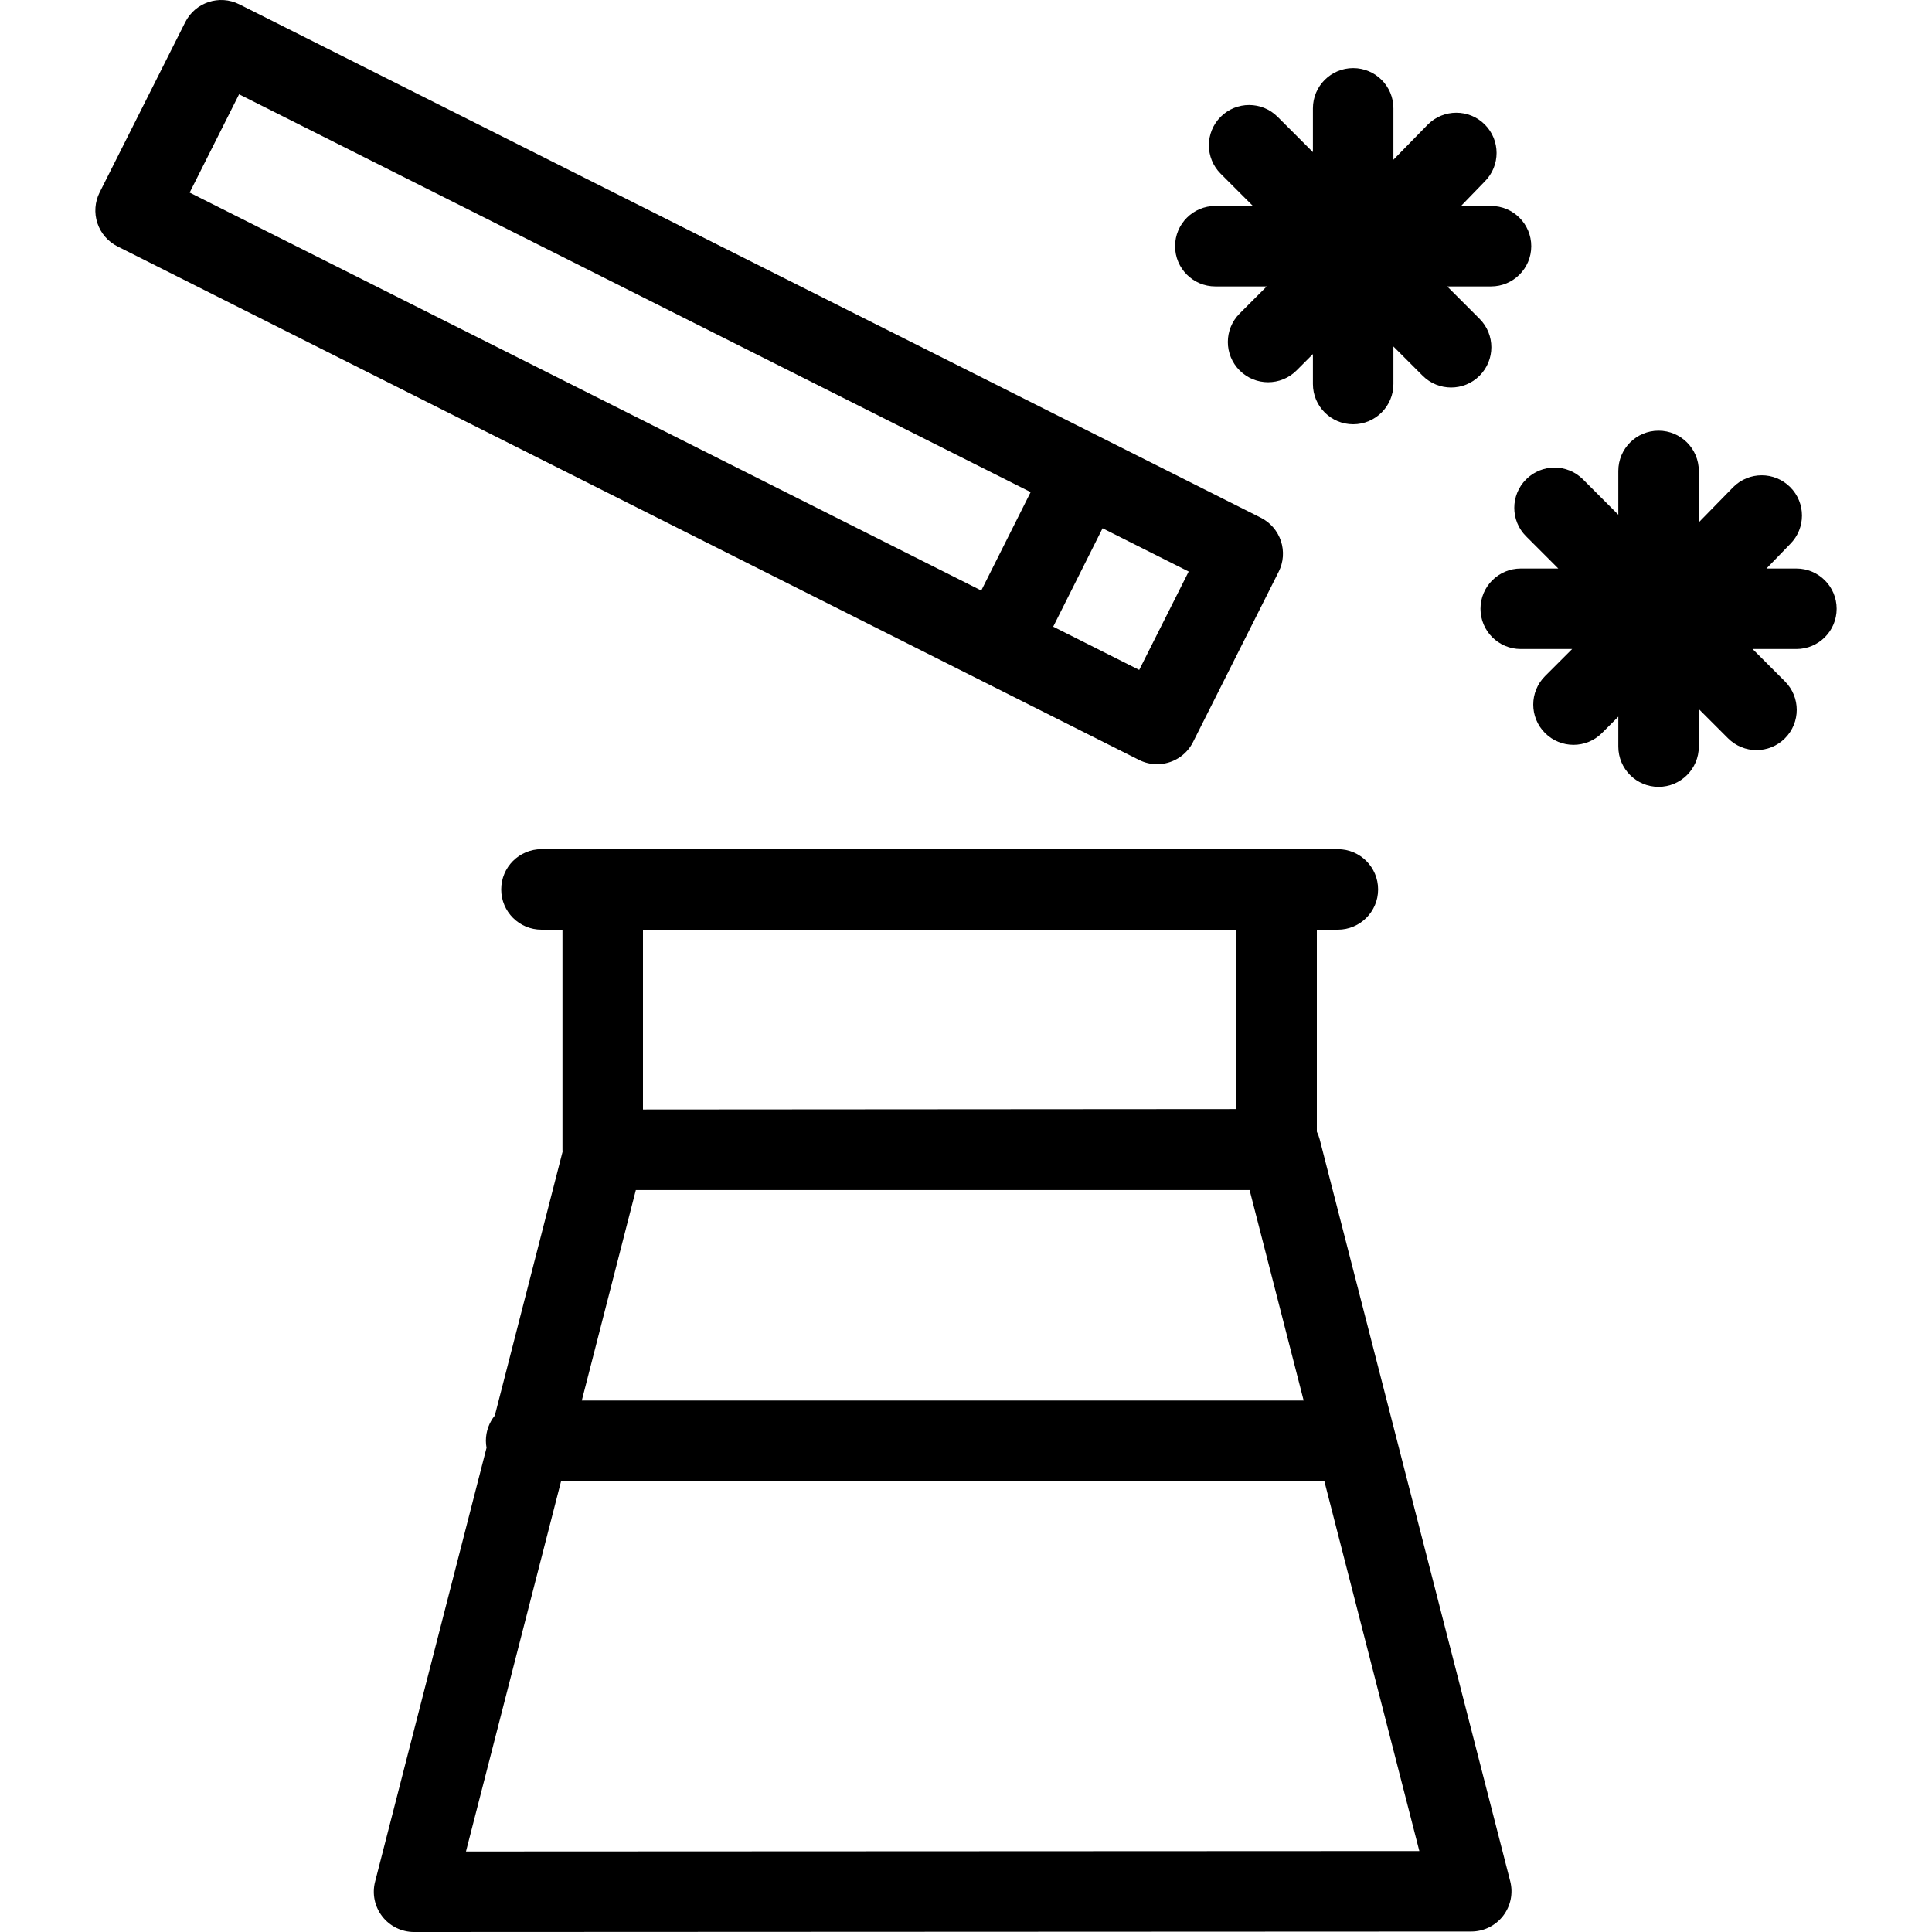
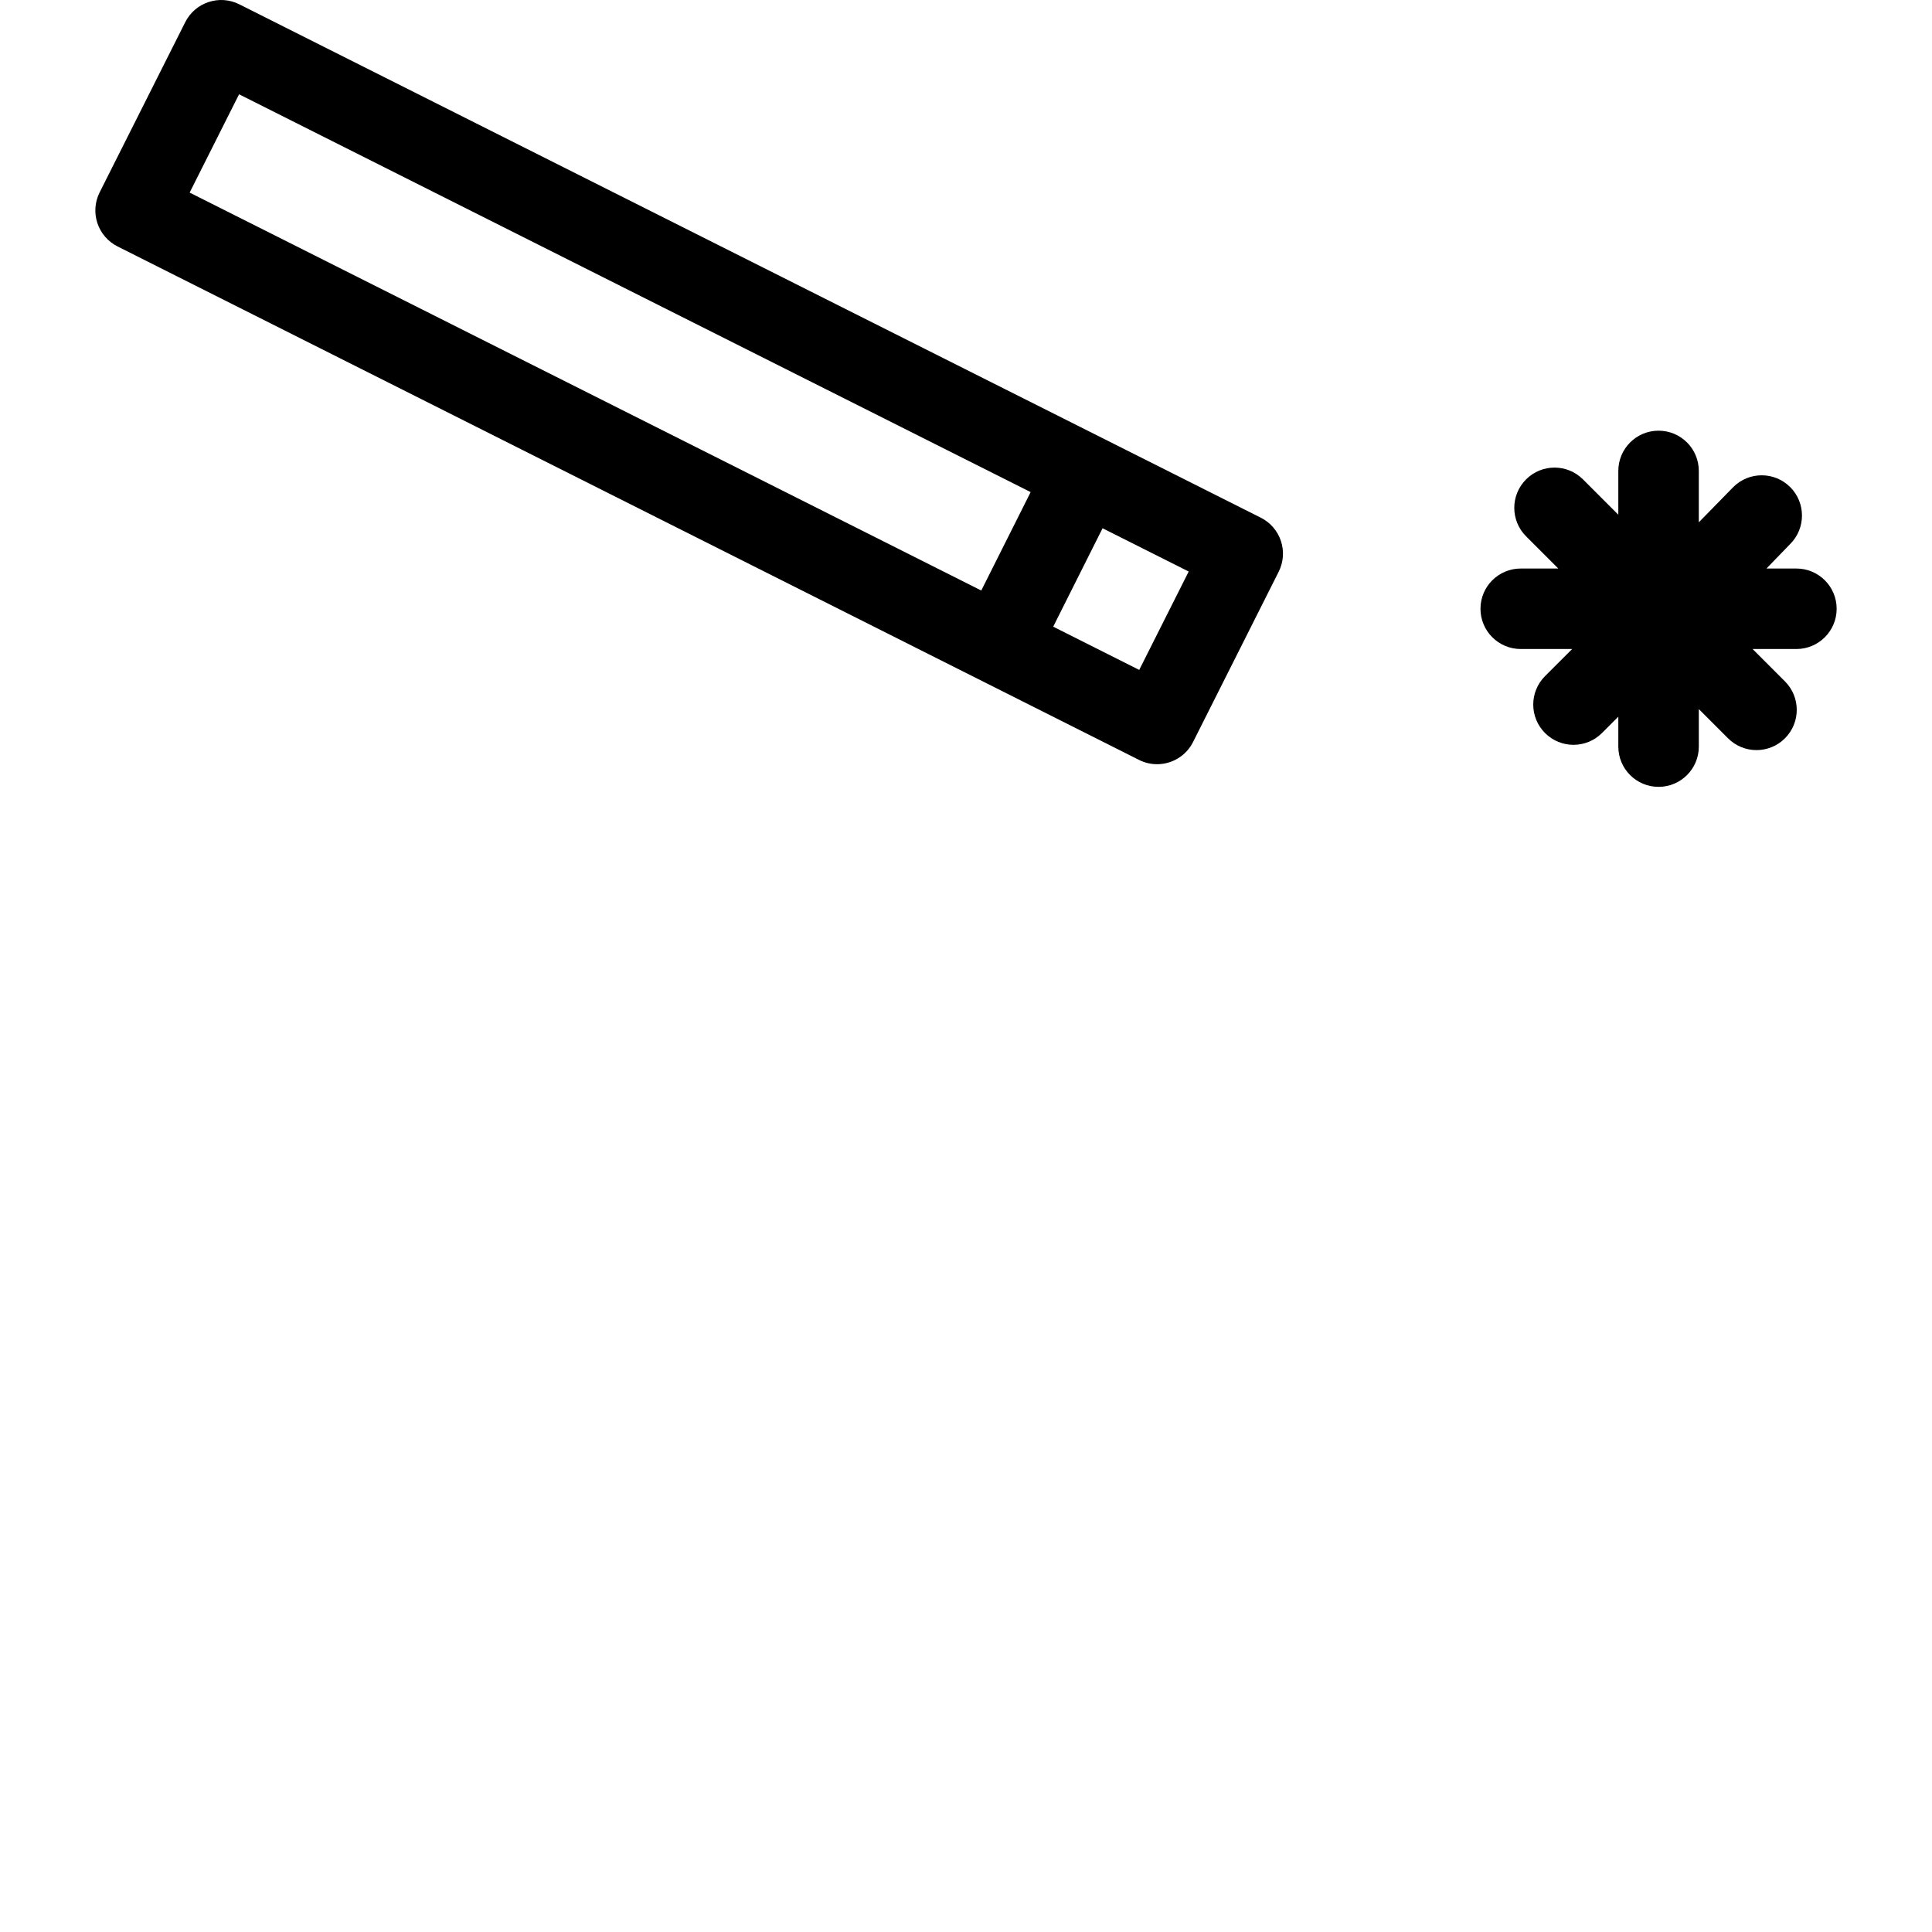
<svg xmlns="http://www.w3.org/2000/svg" version="1.1" id="Layer_1" fill="#000" x="0px" y="0px" viewBox="0 0 480.002 480.002" style="enable-background:new 0 0 480.002 480.002;" xml:space="preserve">
  <g>
    <g>
      <g>
-         <path d="M327.871,283.057c-0.17-0.664-0.412-1.292-0.703-1.89v-50.19h5.221c5.522,0,10-4.477,10-10s-4.478-10-10-10h-15.221     H149.744h-15.221c-5.523,0-10,4.477-10,10s4.477,10,10,10h5.221v54.687c0,0.165,0.017,0.326,0.024,0.488l-16.831,65.534     c-1.386,1.716-2.219,3.897-2.219,6.274c0,0.594,0.062,1.173,0.161,1.739l-27.69,107.815c-0.77,2.995-0.11,6.176,1.785,8.618     c1.895,2.441,4.811,3.87,7.9,3.87c0,0,0.003,0,0.005,0l262.652-0.119c3.09-0.001,6.005-1.431,7.898-3.873     c1.893-2.442,2.551-5.622,1.782-8.614L327.871,283.057z M159.744,230.976h147.424v0.001v44.575l-147.424,0.104V230.976z      M157.974,295.663H310.46l13.431,52.297H144.544L157.974,295.663z M115.769,459.996l23.638-92.036h189.62l23.608,91.929     L115.769,459.996z" />
        <path d="M287.469,189.866c3.66,0,7.186-2.017,8.941-5.509l21.277-42.31c1.192-2.37,1.394-5.116,0.561-7.634     c-0.834-2.518-2.634-4.602-5.004-5.793L59.445,1.067c-4.932-2.479-10.943-0.491-13.424,4.442L24.755,47.796     c-1.192,2.37-1.394,5.116-0.561,7.634c0.833,2.518,2.633,4.602,5.003,5.793l253.789,127.575     C284.426,189.523,285.96,189.866,287.469,189.866z M243.795,146.713L47.116,47.847l12.281-24.421l196.664,98.837L243.795,146.713     z M273.932,131.245l21.396,10.753l-12.292,24.441l-21.37-10.743L273.932,131.245z" />
-         <path d="M301.946,71.163h12.771l-6.732,6.733c-3.905,3.906-3.905,10.237,0.001,14.143c1.952,1.952,4.511,2.928,7.07,2.928     c2.56,0,5.119-0.977,7.071-2.929l4.065-4.066v7.437c0,5.523,4.478,10,10,10c5.523,0,10-4.477,10-10v-9.325l7.261,7.262     c1.952,1.953,4.512,2.93,7.071,2.93c2.559,0,5.118-0.976,7.07-2.928c3.905-3.905,3.906-10.237,0.001-14.142l-8.041-8.042h10.884     c5.522,0,10-4.477,10-10c0.001-5.524-4.477-10.001-9.999-10.001h-7.443l5.897-6.09c3.905-3.905,3.905-10.237-0.001-14.142     c-3.904-3.904-10.237-3.905-14.142,0.001l-8.558,8.751V26.917c0-5.523-4.477-10-10-10c-5.522,0-10,4.477-10,10v10.878     l-8.776-8.778c-3.903-3.905-10.236-3.906-14.142-0.001c-3.905,3.905-3.906,10.237-0.001,14.142l8.004,8.005h-9.331     c-5.522,0-10,4.477-10,10C291.946,66.686,296.424,71.163,301.946,71.163z" />
        <path d="M456.313,151.248c0.001-5.523-4.477-10-9.999-10h-7.443l5.897-6.09c3.905-3.905,3.905-10.237-0.001-14.142     c-3.904-3.904-10.237-3.905-14.142,0.001l-8.558,8.751v-12.766c0-5.523-4.477-10-10-10c-5.522,0-10,4.477-10,10v10.878     l-8.776-8.778c-3.903-3.905-10.236-3.906-14.142-0.001c-3.905,3.905-3.906,10.237-0.001,14.142l8.004,8.005h-9.331     c-5.522,0-10,4.477-10,10c0,5.523,4.478,10,10,10h12.771l-6.732,6.733c-3.905,3.906-3.905,10.237,0.001,14.143     c1.952,1.952,4.511,2.928,7.07,2.928c2.56,0,5.119-0.977,7.071-2.929l4.065-4.066v7.436c0,5.523,4.478,10,10,10     c5.523,0,10-4.477,10-10v-9.325l7.261,7.262c1.952,1.953,4.512,2.93,7.071,2.93c2.559,0,5.118-0.976,7.07-2.928     c3.905-3.905,3.906-10.237,0.001-14.142l-8.041-8.042h10.884C451.835,161.248,456.313,156.771,456.313,151.248z" />
      </g>
    </g>
  </g>
  <g>
</g>
  <g>
</g>
  <g>
</g>
  <g>
</g>
  <g>
</g>
  <g>
</g>
  <g>
</g>
  <g>
</g>
  <g>
</g>
  <g>
</g>
  <g>
</g>
  <g>
</g>
  <g>
</g>
  <g>
</g>
  <g>
</g>
</svg>